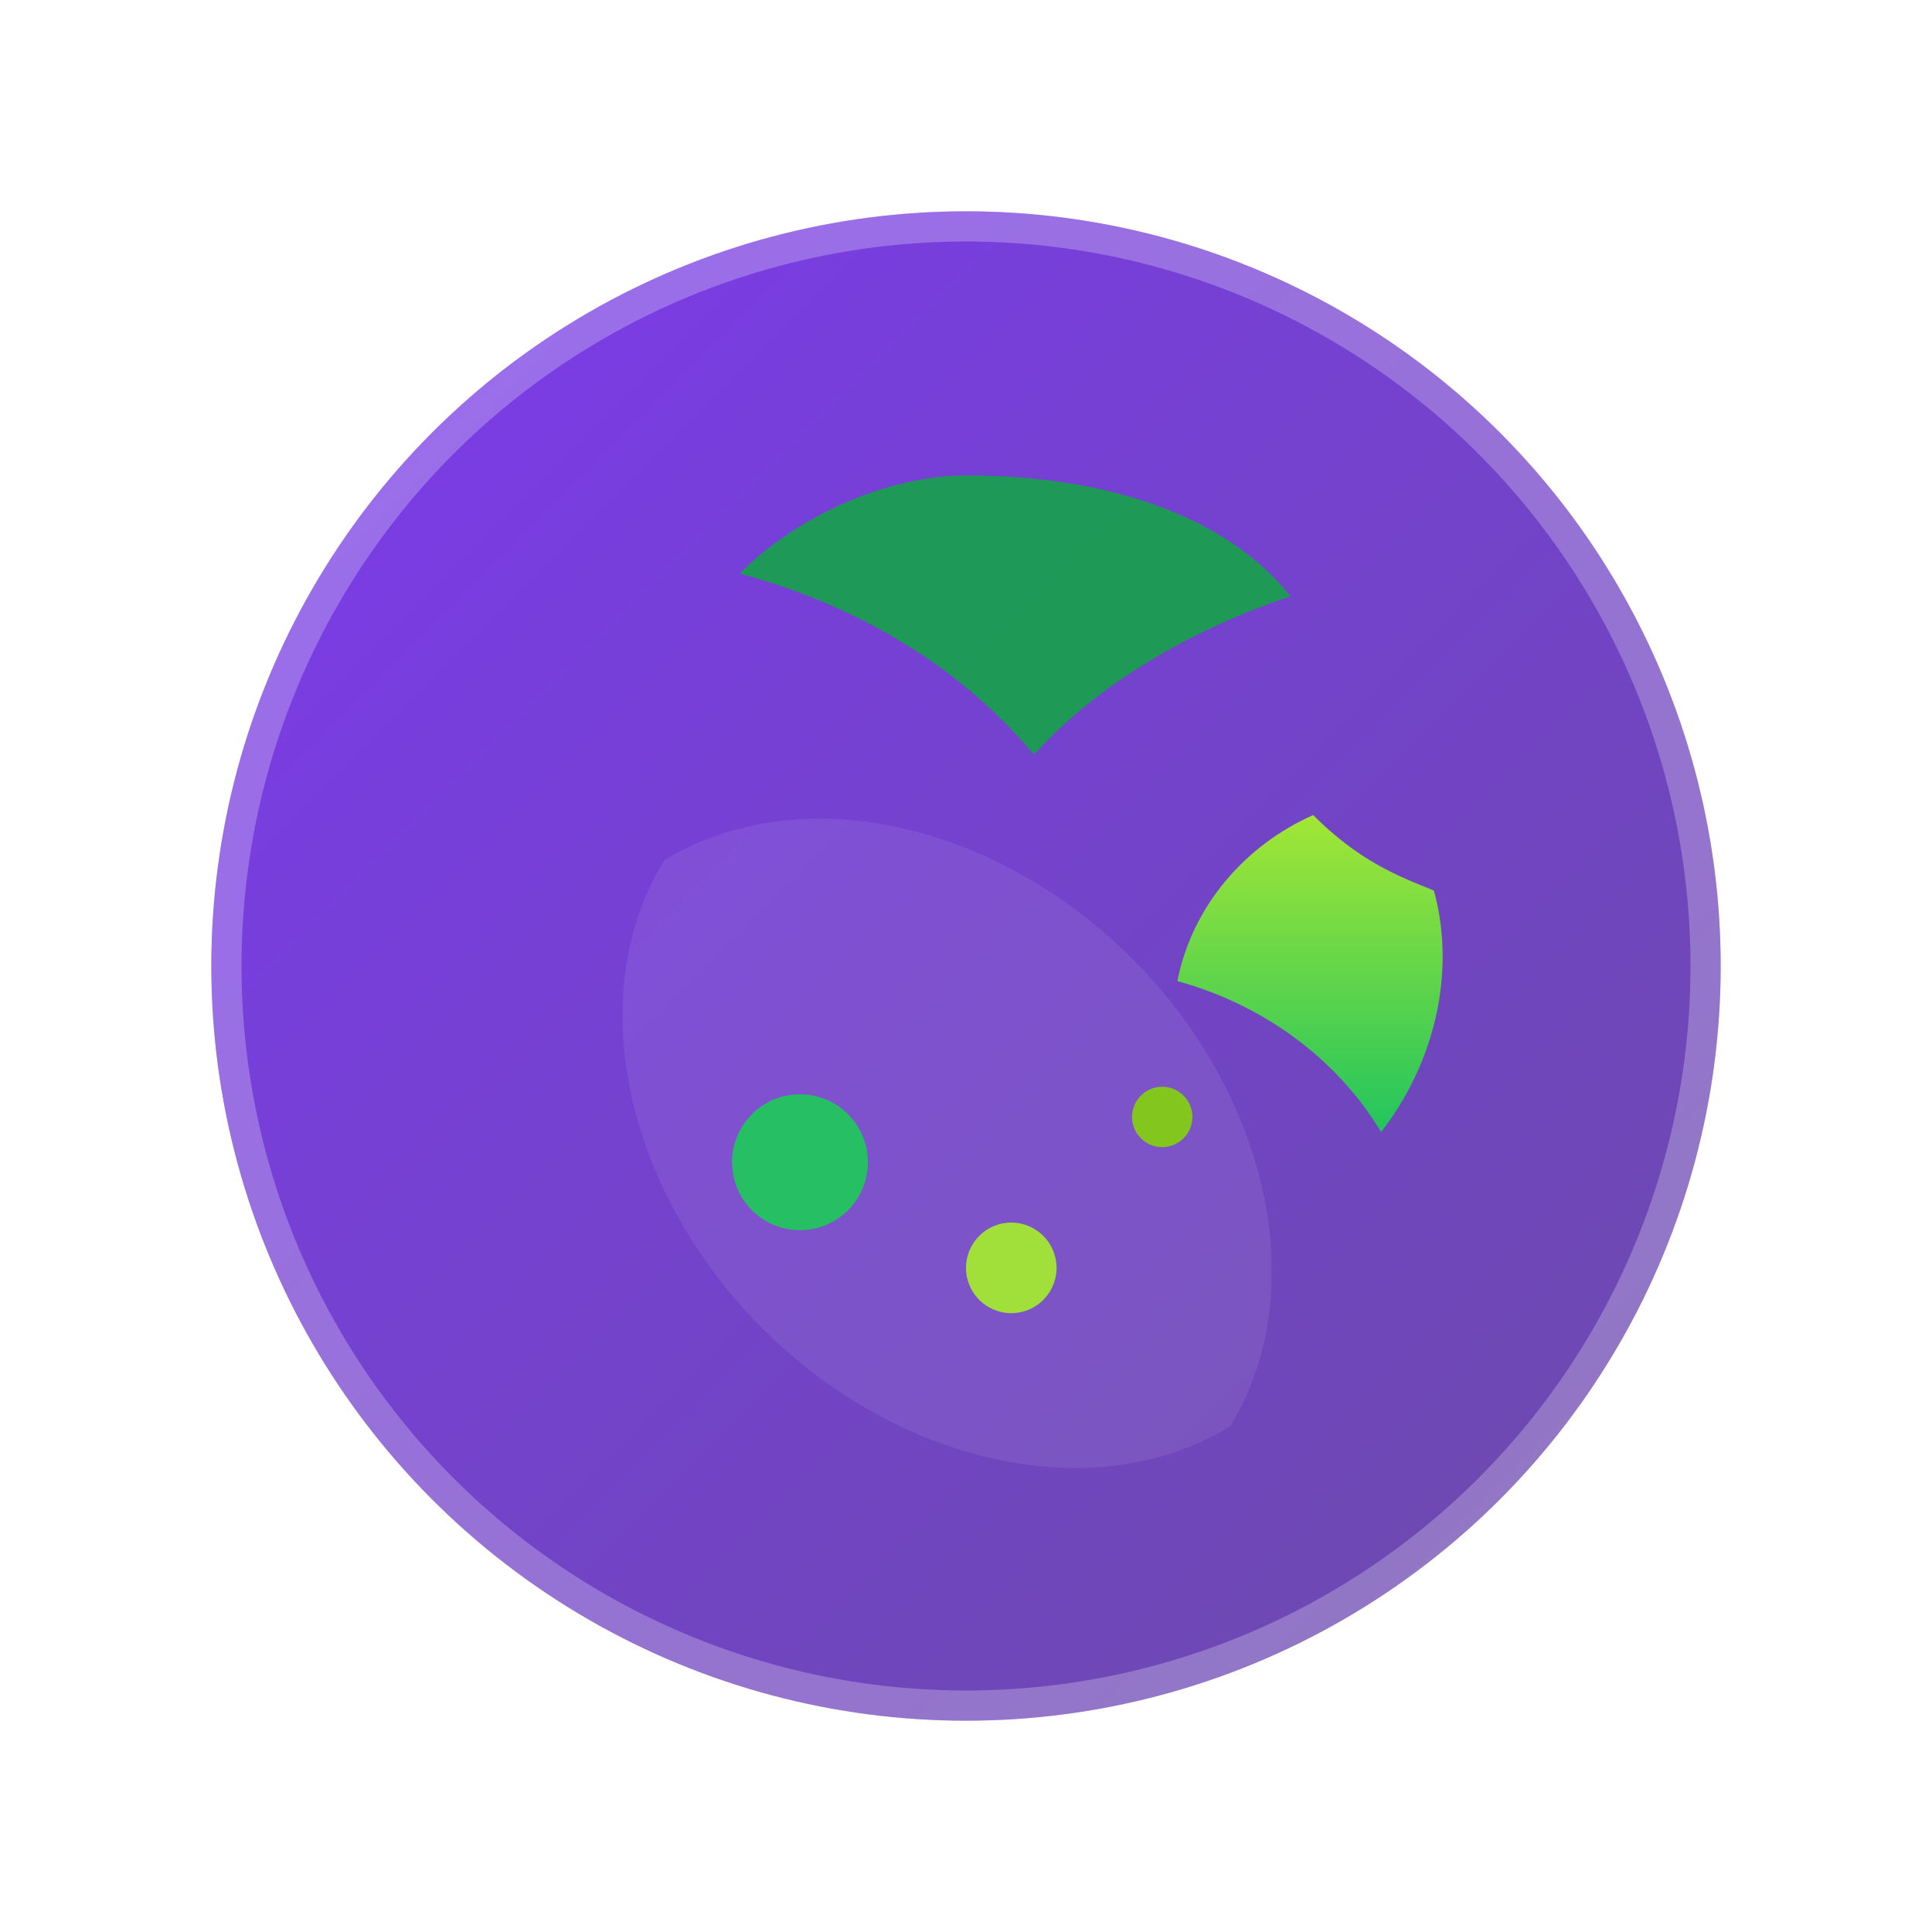
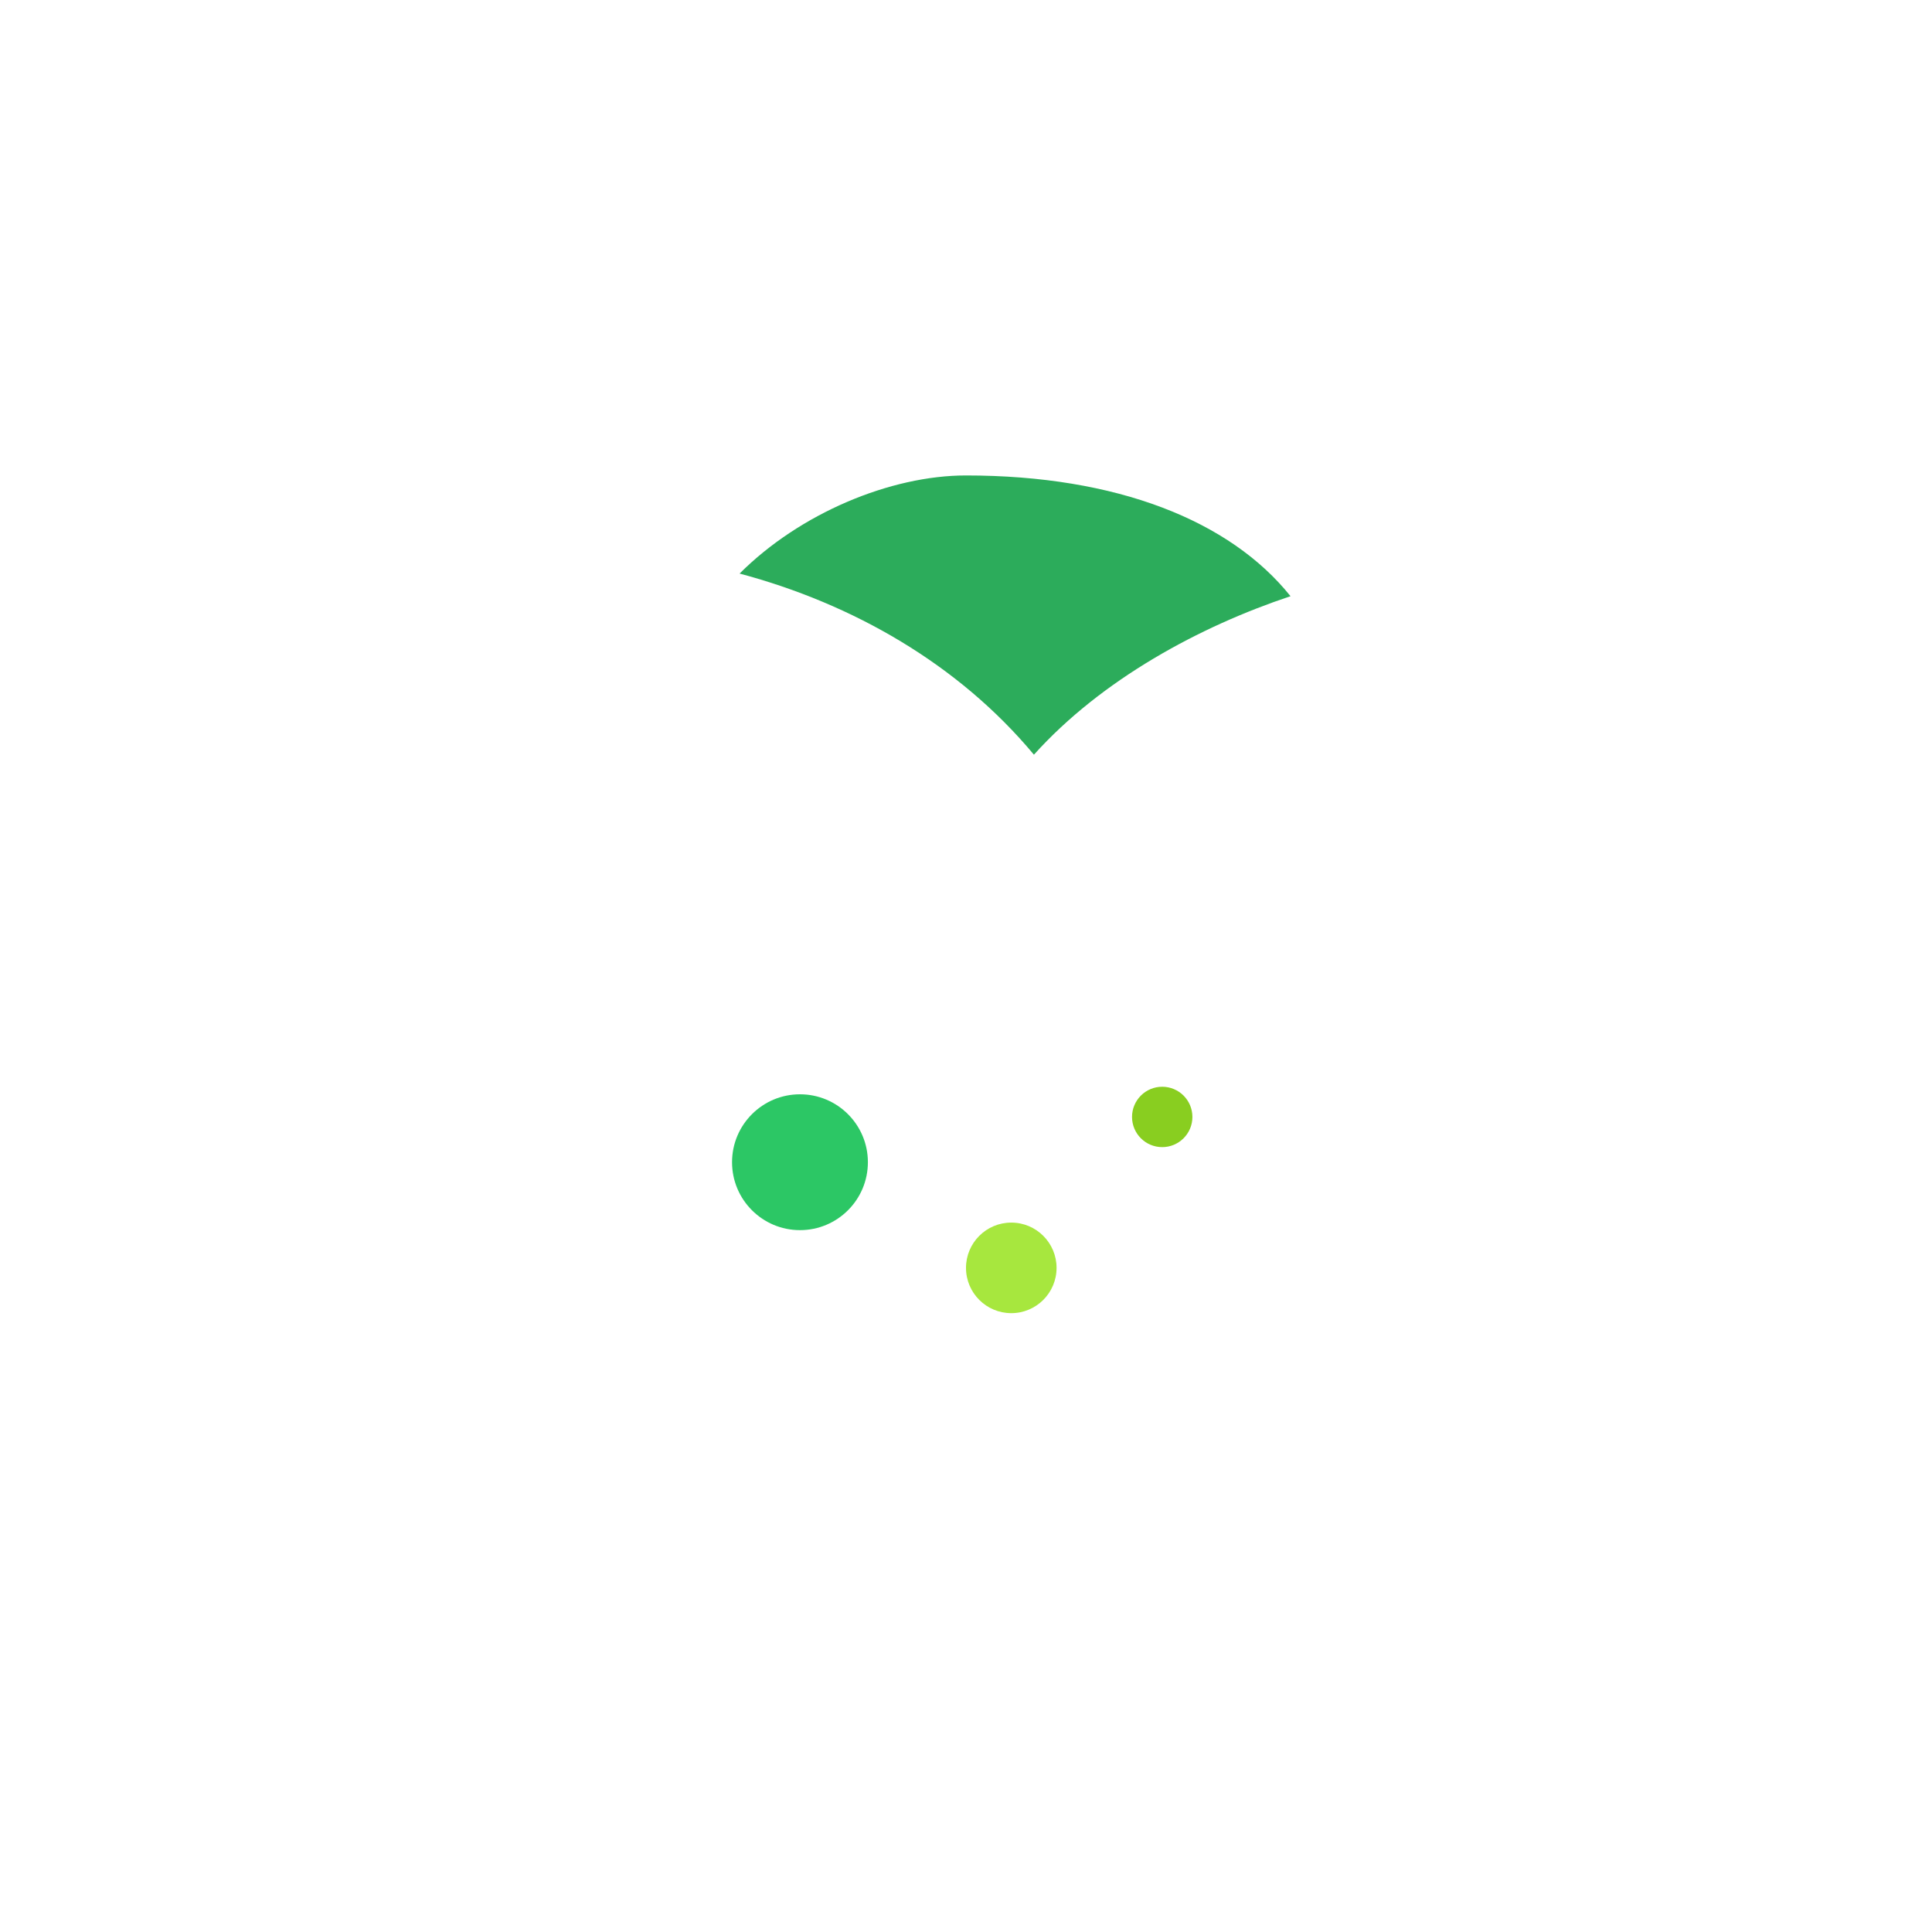
<svg xmlns="http://www.w3.org/2000/svg" viewBox="0 0 512 512" role="img" aria-label="Pukelberry icon">
  <defs>
    <linearGradient id="gBerry" x1="0" y1="0" x2="1" y2="1">
      <stop offset="0%" stop-color="#7c3aed" />
      <stop offset="100%" stop-color="#6b4ba8" />
    </linearGradient>
    <linearGradient id="gPuke" x1="0" y1="0" x2="0" y2="1">
      <stop offset="0%" stop-color="#a3e635" />
      <stop offset="100%" stop-color="#22c55e" />
    </linearGradient>
    <filter id="shadow" x="-20%" y="-20%" width="140%" height="140%">
      <feDropShadow dx="0" dy="8" stdDeviation="16" flood-color="#000" flood-opacity="0.15" />
    </filter>
  </defs>
  <g filter="url(#shadow)">
-     <circle cx="256" cy="256" r="200" fill="url(#gBerry)" />
    <path d="M256 126c-20 0-44 10-60 26 30 8 58 24 78 48 18-20 44-34 68-42-16-20-46-32-86-32z" fill="#16a34a" opacity="0.9" />
    <path d="M176 228c36-22 88-10 124 26s48 88 26 124c-36 22-88 10-124-26s-48-88-26-124z" fill="rgba(255,255,255,0.08)" />
-     <path d="M348 216c-18 8-32 24-36 44 22 6 42 20 54 40 14-18 20-42 14-64-10-4-20-8-32-20z" fill="url(#gPuke)" />
+     <path d="M348 216z" fill="url(#gPuke)" />
    <circle cx="212" cy="308" r="18" fill="#22c55e" opacity="0.95" />
    <circle cx="268" cy="336" r="12" fill="#a3e635" opacity="0.95" />
    <circle cx="308" cy="296" r="8" fill="#84cc16" opacity="0.95" />
  </g>
  <circle cx="256" cy="256" r="196" fill="none" stroke="rgba(255,255,255,0.25)" stroke-width="8" />
</svg>